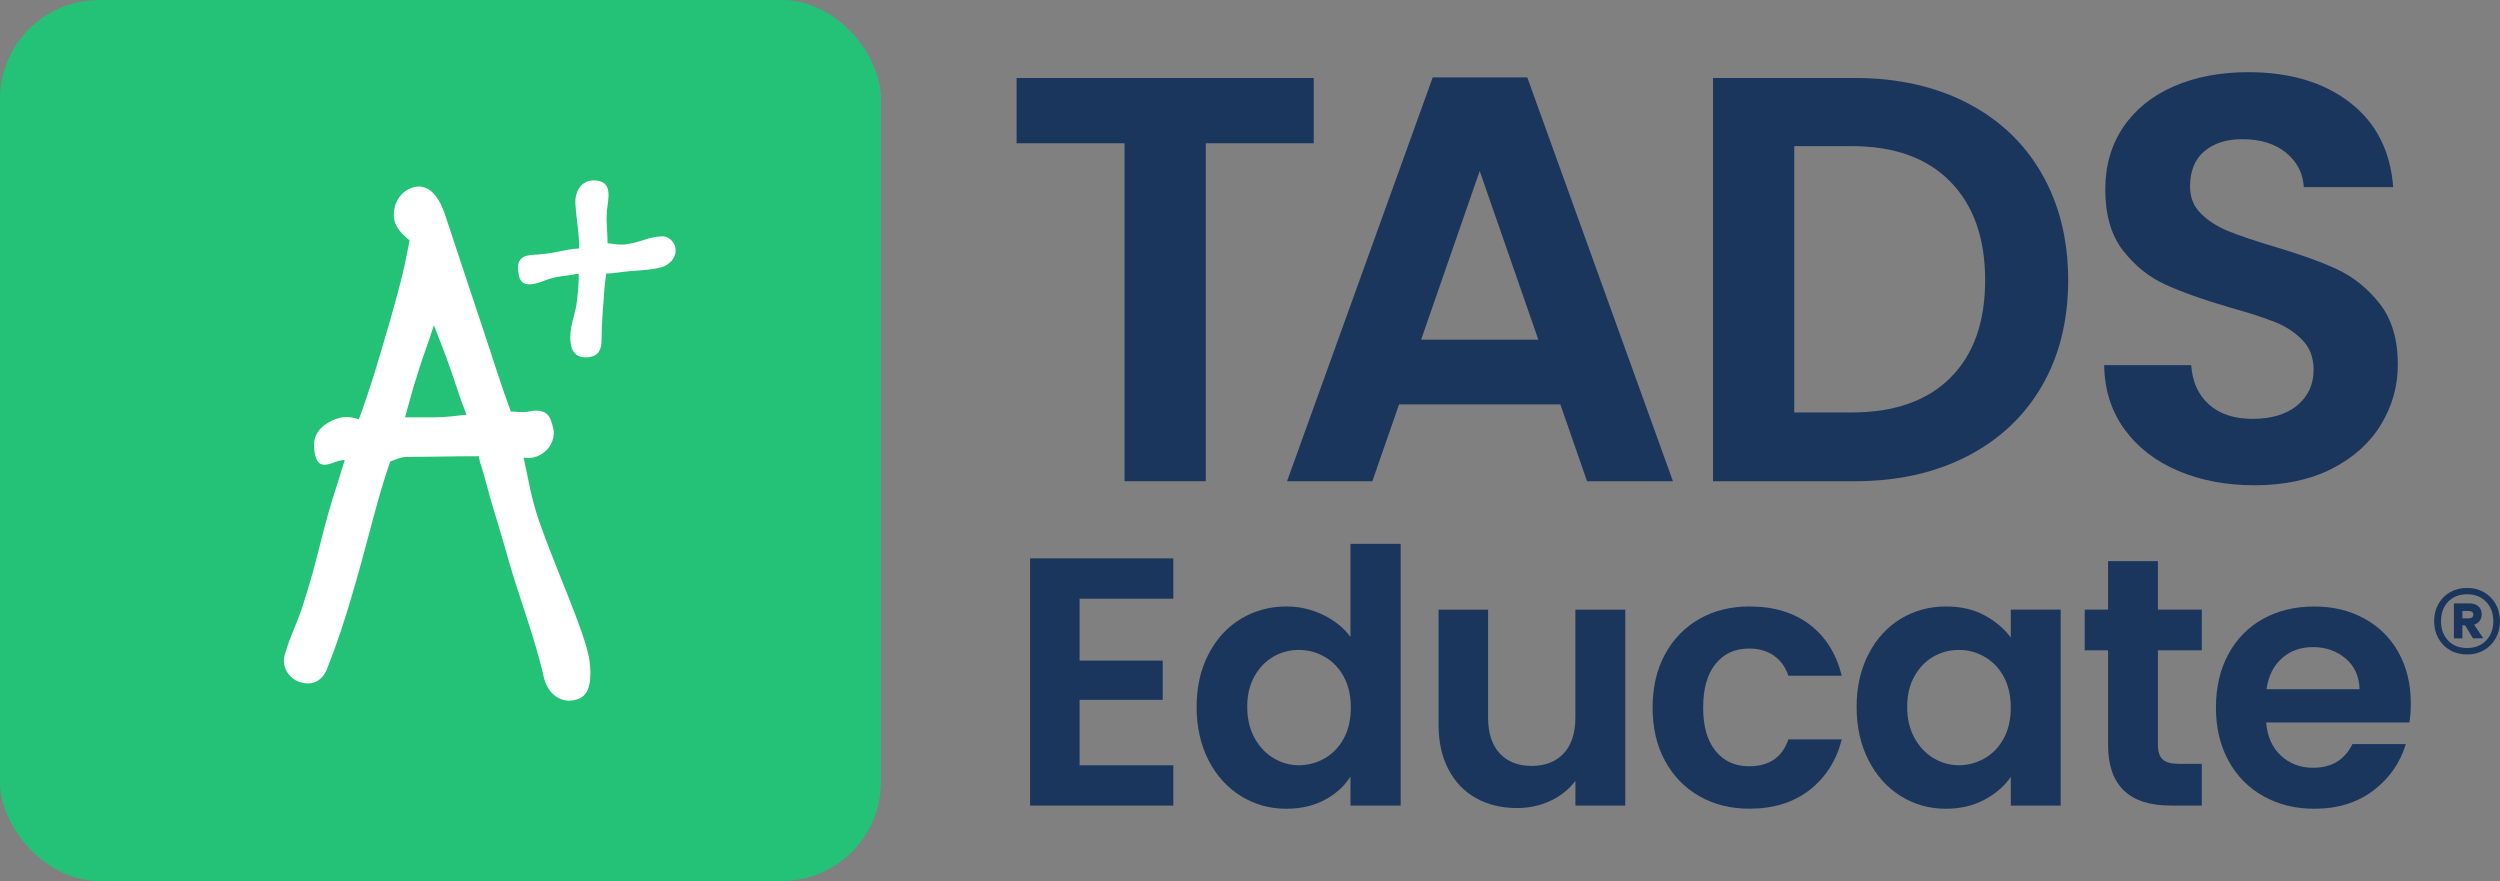
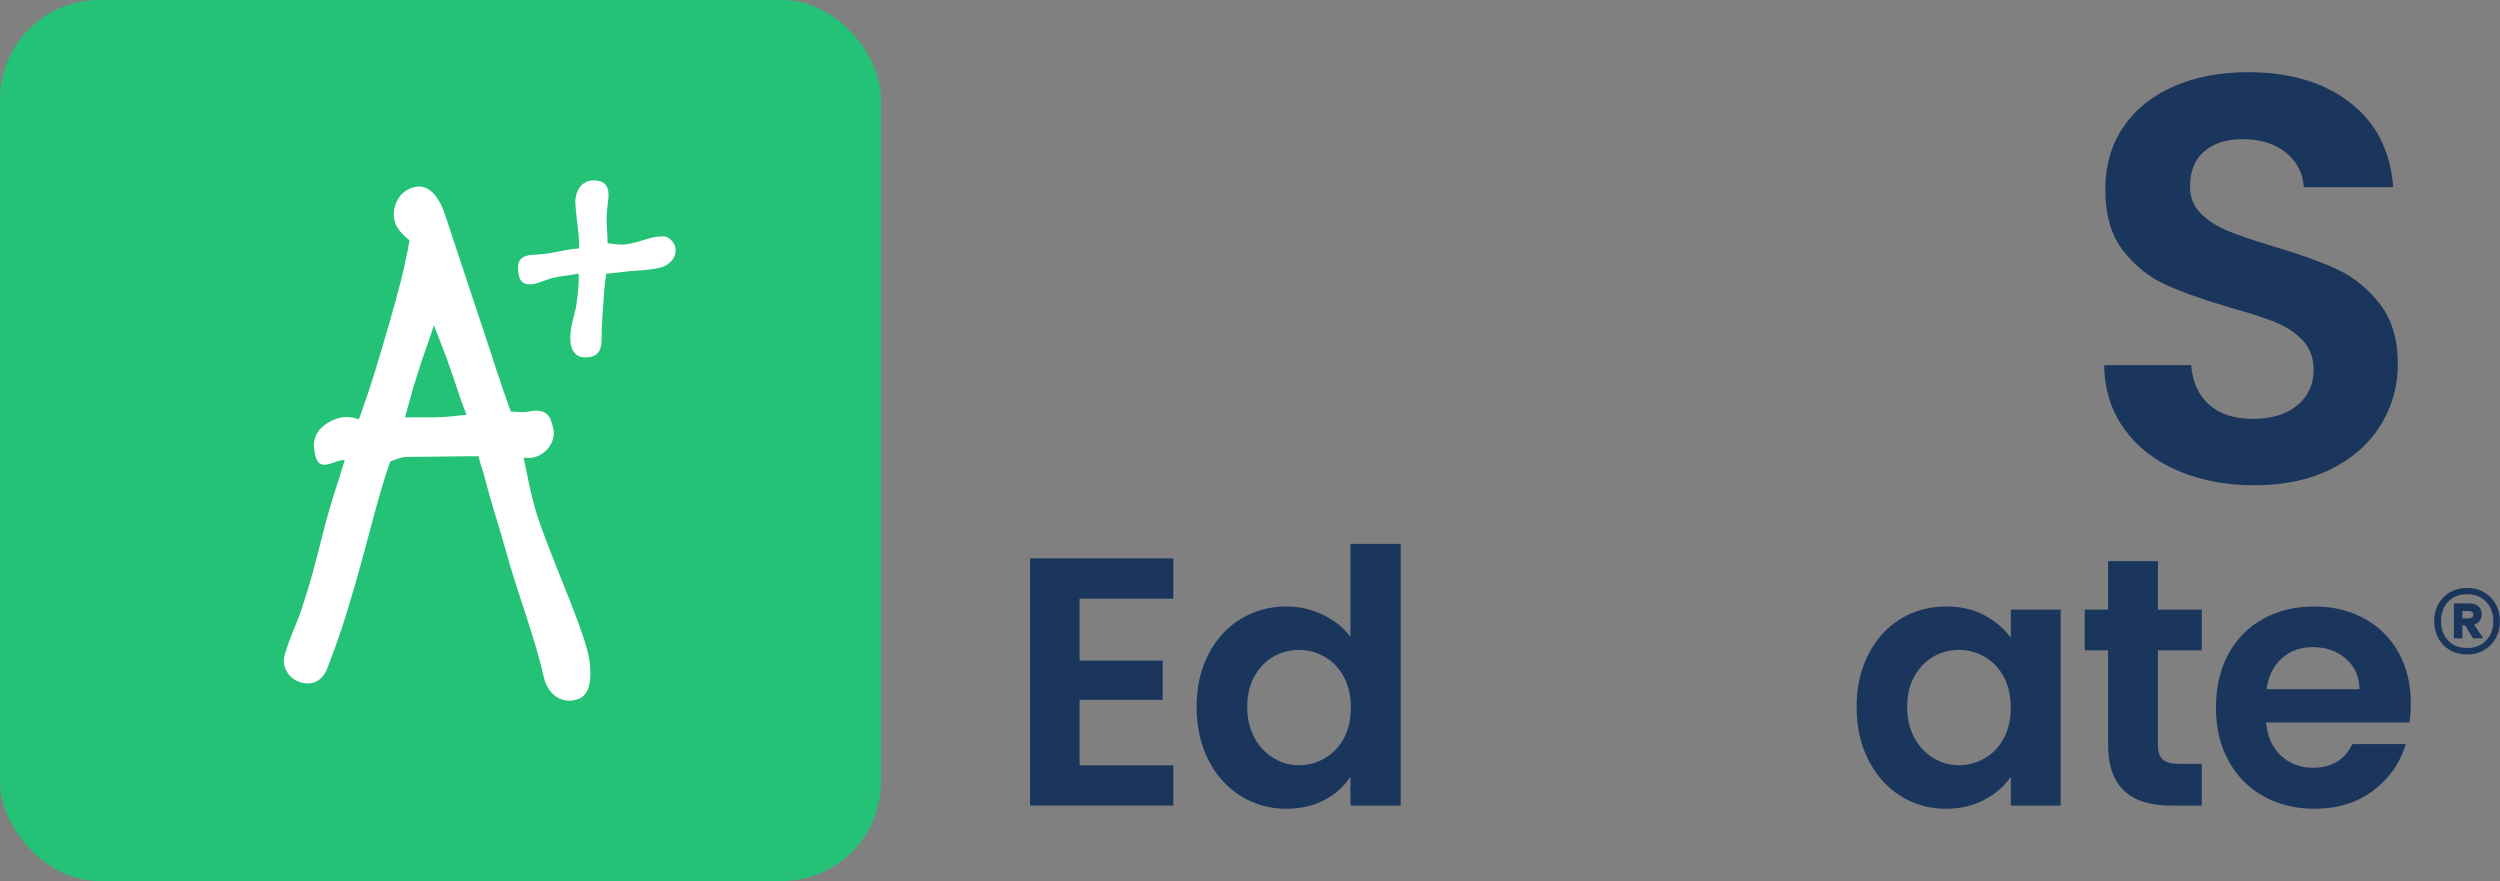
<svg xmlns="http://www.w3.org/2000/svg" id="Isolation_Mode" viewBox="0 0 504.36 177.73">
  <rect x="0" y="0" width="504.36" height="177.73" fill="#808080" stroke="none" />
  <defs>
    <style>.cls-1{fill:#23c276;}.cls-2{fill:#fff;}.cls-3{fill:#1b365d;}</style>
  </defs>
  <rect class="cls-1" width="177.73" height="177.73" rx="20" ry="20" />
  <path class="cls-2" d="M122.56,49.07c1.54.16,2.56.43,4.09.16,2.82-.42,4.43-1.55,7.08-1.55,1.11,0,2.14.95,2.47,2.07.51,1.91-.93,3.64-2.73,4.16-1.79.52-3.84.6-6.14.77-1.88.16-3.16.43-5.03.52-.18,1.38-.35,2.49-.43,3.96-.25,3.63-.51,6.3-.51,9.41,0,1.81-.51,3.53-3.24,3.53-2.56,0-3.07-2.15-3.07-3.96,0-2.93,1.11-4.74,1.37-7.68.25-2.07.34-3.19.34-5.26-3.07.6-4.35.43-6.83,1.38-3.59,1.47-4.95.78-5.29-1.21-.85-4.14,2.05-3.88,4.09-4.04,3.5-.26,5.21-1.05,8.11-1.21,0-3.54-.51-5.09-.77-9.23-.08-1.99,1.03-4.5,3.68-4.5,3.5,0,3.15,2.76,2.82,5.09-.43,3.1,0,4.58,0,7.6" />
  <path class="cls-2" d="M87.53,65.62c-1.16,3.78-2.2,6.14-3.36,10.05-.91,2.75-1.68,5.78-2.46,8.52h5.69c2.59,0,4.27-.26,6.72-.53-1.29-3.14-2.07-5.9-3.23-9.17-1.16-3.4-2.07-5.49-3.36-8.88M109.75,136.8c-1.81-8.23-5.41-17.21-7.73-25.83-1.55-5.49-2.71-8.76-4.14-14.24-.52-2.23-.91-2.6-1.3-4.69-5.43,0-9.05.13-14.48.13-1.16,0-2.19.52-3.36.92-2.59,7.31-4.27,15.13-7.24,25.33-2.07,7.06-3.13,10.41-5.58,16.69-.91,2.09-2.84,3.52-5.82,2.35-1.94-.78-3.23-3-2.72-5.1,1.17-4.18,2.33-6.01,3.62-9.93,3.36-10.19,3.77-14.98,7.26-25.44l1.29-4.18c-2.33-.13-5.82,3.55-6.2-2.72-.13-2.49,1.42-4.18,3.62-5.23,1.94-.92,3.49-.92,5.43-.26,2.59-7.06,4.14-12.56,6.21-19.63,1.81-6.4,2.85-10.06,4.01-16.46-2.2-1.83-3.49-3.4-3.1-6.14.39-2.49,2.07-4.32,4.52-4.71,3.23-.38,5.04,3.27,5.95,6.28,2.2,6.53,4.52,13.72,7.37,22.21,2.07,6.15,3.49,10.87,5.69,16.88,1.42,0,2.33.26,3.62,0,3.88-.79,4.4,1.18,4.91,3.27.52,1.83-.39,3.79-1.68,4.84-1.29,1.04-2.58,1.44-4.26,1.17,1.16,5.36,1.42,7.7,3.1,12.78,3.36,9.67,9.41,22.7,10.19,28.19.39,3.14.39,7.05-2.58,7.84-2.84.91-5.69-.79-6.59-4.31" />
-   <path class="cls-3" d="M265.04,15.73v13.17h-21.78v68.18h-16.39V28.9h-21.78v-13.17h59.94Z" />
-   <path class="cls-3" d="M314.8,81.59h-32.55l-5.39,15.5h-17.21l29.39-81.47h19.08l29.39,81.47h-17.33l-5.39-15.5ZM310.35,68.53l-11.83-34.03-11.82,34.03h23.65Z" />
-   <path class="cls-3" d="M396.81,20.75c6.52,3.34,11.55,8.1,15.1,14.28,3.55,6.18,5.33,13.35,5.33,21.5s-1.78,15.29-5.33,21.39c-3.55,6.1-8.59,10.82-15.1,14.16-6.52,3.34-14.07,5.01-22.65,5.01h-28.57V15.73h28.57c8.59,0,16.14,1.67,22.65,5.01ZM393.47,76.22c4.68-4.66,7.02-11.23,7.02-19.7s-2.34-15.09-7.02-19.87c-4.68-4.78-11.32-7.17-19.9-7.17h-11.59v53.73h11.59c8.58,0,15.22-2.33,19.9-6.99Z" />
  <path class="cls-3" d="M439.43,94.99c-4.57-1.94-8.18-4.74-10.83-8.39-2.65-3.65-4.02-7.96-4.1-12.94h17.56c.23,3.34,1.42,5.98,3.57,7.93,2.15,1.94,5.09,2.91,8.84,2.91s6.83-.91,9.01-2.74c2.18-1.82,3.28-4.21,3.28-7.17,0-2.41-.74-4.39-2.22-5.94-1.48-1.55-3.34-2.78-5.56-3.67-2.22-.89-5.29-1.88-9.19-2.97-5.31-1.55-9.62-3.09-12.94-4.6-3.32-1.52-6.17-3.81-8.55-6.88-2.38-3.07-3.57-7.17-3.57-12.3,0-4.82,1.21-9.01,3.63-12.59,2.42-3.57,5.81-6.31,10.19-8.22,4.37-1.9,9.37-2.86,14.99-2.86,8.43,0,15.28,2.04,20.55,6.12,5.27,4.08,8.18,9.77,8.72,17.07h-18.03c-.16-2.8-1.35-5.11-3.57-6.93-2.22-1.82-5.17-2.74-8.84-2.74-3.2,0-5.76.82-7.67,2.45-1.91,1.63-2.87,4-2.87,7.11,0,2.18.72,3.98,2.17,5.42,1.44,1.44,3.24,2.6,5.39,3.5,2.15.89,5.17,1.92,9.07,3.09,5.31,1.56,9.64,3.11,13,4.66,3.35,1.56,6.24,3.89,8.66,6.99,2.42,3.11,3.63,7.19,3.63,12.24,0,4.35-1.13,8.39-3.4,12.12-2.26,3.73-5.58,6.7-9.95,8.92-4.37,2.21-9.56,3.32-15.57,3.32-5.7,0-10.83-.97-15.4-2.91Z" />
  <path class="cls-3" d="M217.8,120.78v12.49h16.77v7.92h-16.77v13.2h18.91v8.13h-28.9v-49.87h28.9v8.13h-18.91Z" />
  <path class="cls-3" d="M243.81,131.98c1.59-3.09,3.77-5.47,6.53-7.13,2.76-1.67,5.83-2.5,9.2-2.5,2.57,0,5.02.56,7.35,1.68,2.33,1.12,4.18,2.6,5.56,4.46v-18.77h10.13v52.8h-10.13v-5.85c-1.24,1.95-2.97,3.52-5.21,4.71-2.24,1.19-4.83,1.78-7.78,1.78-3.33,0-6.38-.86-9.13-2.57-2.76-1.71-4.94-4.13-6.53-7.24-1.59-3.11-2.39-6.69-2.39-10.74s.8-7.54,2.39-10.63ZM271.1,136.51c-.95-1.74-2.24-3.07-3.85-4-1.62-.93-3.35-1.39-5.21-1.39s-3.57.45-5.14,1.36c-1.57.9-2.84,2.22-3.82,3.96-.98,1.74-1.46,3.79-1.46,6.17s.49,4.46,1.46,6.24c.97,1.78,2.26,3.15,3.85,4.1s3.29,1.43,5.1,1.43,3.59-.46,5.21-1.39c1.62-.93,2.9-2.26,3.85-4,.95-1.74,1.43-3.82,1.43-6.24s-.48-4.51-1.43-6.24Z" />
-   <path class="cls-3" d="M327.89,122.99v39.53h-10.06v-4.99c-1.28,1.71-2.96,3.06-5.03,4.03-2.07.97-4.32,1.46-6.74,1.46-3.09,0-5.83-.65-8.21-1.96-2.38-1.31-4.25-3.23-5.6-5.78-1.36-2.54-2.03-5.58-2.03-9.1v-23.19h9.99v21.76c0,3.14.79,5.55,2.35,7.24,1.57,1.69,3.71,2.53,6.42,2.53s4.92-.84,6.49-2.53c1.57-1.69,2.35-4.1,2.35-7.24v-21.76h10.06Z" />
-   <path class="cls-3" d="M335.89,132.02c1.67-3.07,3.97-5.45,6.92-7.14,2.95-1.69,6.33-2.53,10.13-2.53,4.9,0,8.96,1.22,12.17,3.67,3.21,2.45,5.36,5.89,6.46,10.31h-10.77c-.57-1.71-1.53-3.06-2.89-4.03-1.36-.97-3.03-1.46-5.03-1.46-2.85,0-5.11,1.03-6.78,3.1s-2.5,5.01-2.5,8.81.83,6.67,2.5,8.74,3.92,3.1,6.78,3.1c4.04,0,6.68-1.81,7.92-5.42h10.77c-1.09,4.28-3.26,7.68-6.49,10.2-3.24,2.52-7.28,3.78-12.13,3.78-3.81,0-7.18-.84-10.13-2.53s-5.26-4.07-6.92-7.13c-1.67-3.07-2.5-6.65-2.5-10.74s.83-7.67,2.5-10.74Z" />
  <path class="cls-3" d="M376.95,131.98c1.59-3.09,3.76-5.47,6.49-7.13s5.79-2.5,9.17-2.5c2.95,0,5.53.59,7.74,1.78,2.21,1.19,3.98,2.69,5.32,4.5v-5.64h10.06v39.53h-10.06v-5.78c-1.29,1.86-3.06,3.39-5.32,4.6-2.26,1.21-4.86,1.82-7.81,1.82-3.33,0-6.36-.86-9.1-2.57-2.74-1.71-4.9-4.13-6.49-7.24-1.59-3.11-2.39-6.69-2.39-10.74s.8-7.54,2.39-10.63ZM404.24,136.51c-.95-1.74-2.24-3.07-3.85-4-1.62-.93-3.35-1.39-5.21-1.39s-3.57.45-5.14,1.36c-1.57.9-2.84,2.22-3.82,3.96-.98,1.74-1.46,3.79-1.46,6.17s.49,4.46,1.46,6.24c.97,1.78,2.26,3.15,3.85,4.1s3.29,1.43,5.1,1.43,3.59-.46,5.21-1.39c1.62-.93,2.9-2.26,3.85-4,.95-1.74,1.43-3.82,1.43-6.24s-.48-4.51-1.43-6.24Z" />
  <path class="cls-3" d="M435.35,131.2v19.12c0,1.33.32,2.3.96,2.89.64.6,1.72.89,3.25.89h4.64v8.42h-6.28c-8.42,0-12.63-4.09-12.63-12.27v-19.05h-4.71v-8.21h4.71v-9.78h10.06v9.78h8.85v8.21h-8.85Z" />
  <path class="cls-3" d="M486.08,145.75h-28.9c.24,2.85,1.24,5.09,3,6.71,1.76,1.62,3.92,2.43,6.49,2.43,3.71,0,6.35-1.59,7.92-4.78h10.77c-1.14,3.81-3.33,6.93-6.56,9.38-3.24,2.45-7.21,3.67-11.92,3.67-3.81,0-7.22-.84-10.24-2.53-3.02-1.69-5.38-4.08-7.06-7.17-1.69-3.09-2.53-6.66-2.53-10.7s.83-7.68,2.5-10.77c1.67-3.09,4-5.47,6.99-7.13,3-1.67,6.45-2.5,10.35-2.5s7.12.81,10.1,2.43c2.97,1.62,5.28,3.91,6.92,6.88,1.64,2.97,2.46,6.39,2.46,10.24,0,1.43-.1,2.71-.29,3.85ZM476.02,139.04c-.05-2.57-.98-4.62-2.78-6.17-1.81-1.54-4.02-2.32-6.64-2.32-2.47,0-4.55.75-6.24,2.25-1.69,1.5-2.72,3.58-3.1,6.24h18.77Z" />
  <path class="cls-3" d="M501.14,119.48c1.01.58,1.79,1.38,2.36,2.4.57,1.02.85,2.16.85,3.43s-.28,2.42-.85,3.45c-.57,1.03-1.36,1.83-2.36,2.41-1.01.58-2.15.87-3.41.87s-2.44-.29-3.45-.87c-1.01-.58-1.8-1.38-2.36-2.41-.57-1.03-.85-2.18-.85-3.45s.28-2.41.85-3.43c.57-1.02,1.36-1.82,2.36-2.4,1.01-.58,2.16-.87,3.45-.87s2.41.29,3.41.87ZM501.55,129.22c.97-1.01,1.46-2.31,1.46-3.91s-.49-2.9-1.46-3.91c-.97-1.01-2.25-1.51-3.83-1.51s-2.87.5-3.83,1.51c-.95,1.01-1.43,2.31-1.43,3.91s.48,2.9,1.43,3.91c.95,1.01,2.23,1.51,3.83,1.51s2.85-.5,3.83-1.51ZM500.27,125.26c-.27.36-.65.62-1.13.77l1.84,2.73-2.07.03-1.58-2.63h-.56v2.63h-1.71v-7.06h3.15c.74,0,1.34.2,1.79.59.45.39.67.93.67,1.61,0,.53-.14.97-.41,1.33ZM496.77,124.75h1.35c.24,0,.44-.07.61-.2.16-.13.25-.32.25-.56s-.08-.42-.25-.54c-.16-.12-.37-.18-.61-.18h-1.35v1.48Z" />
</svg>